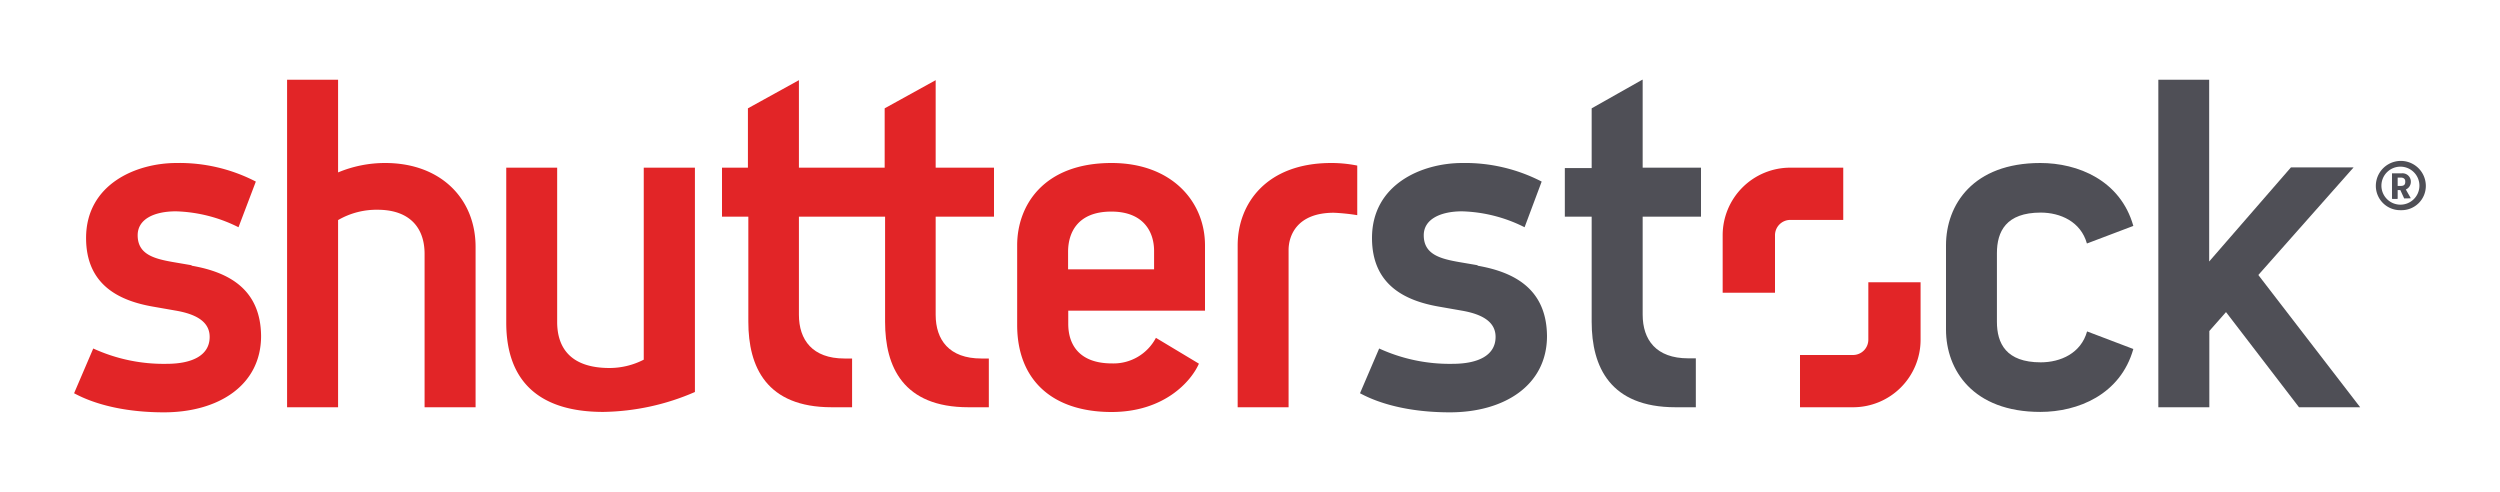
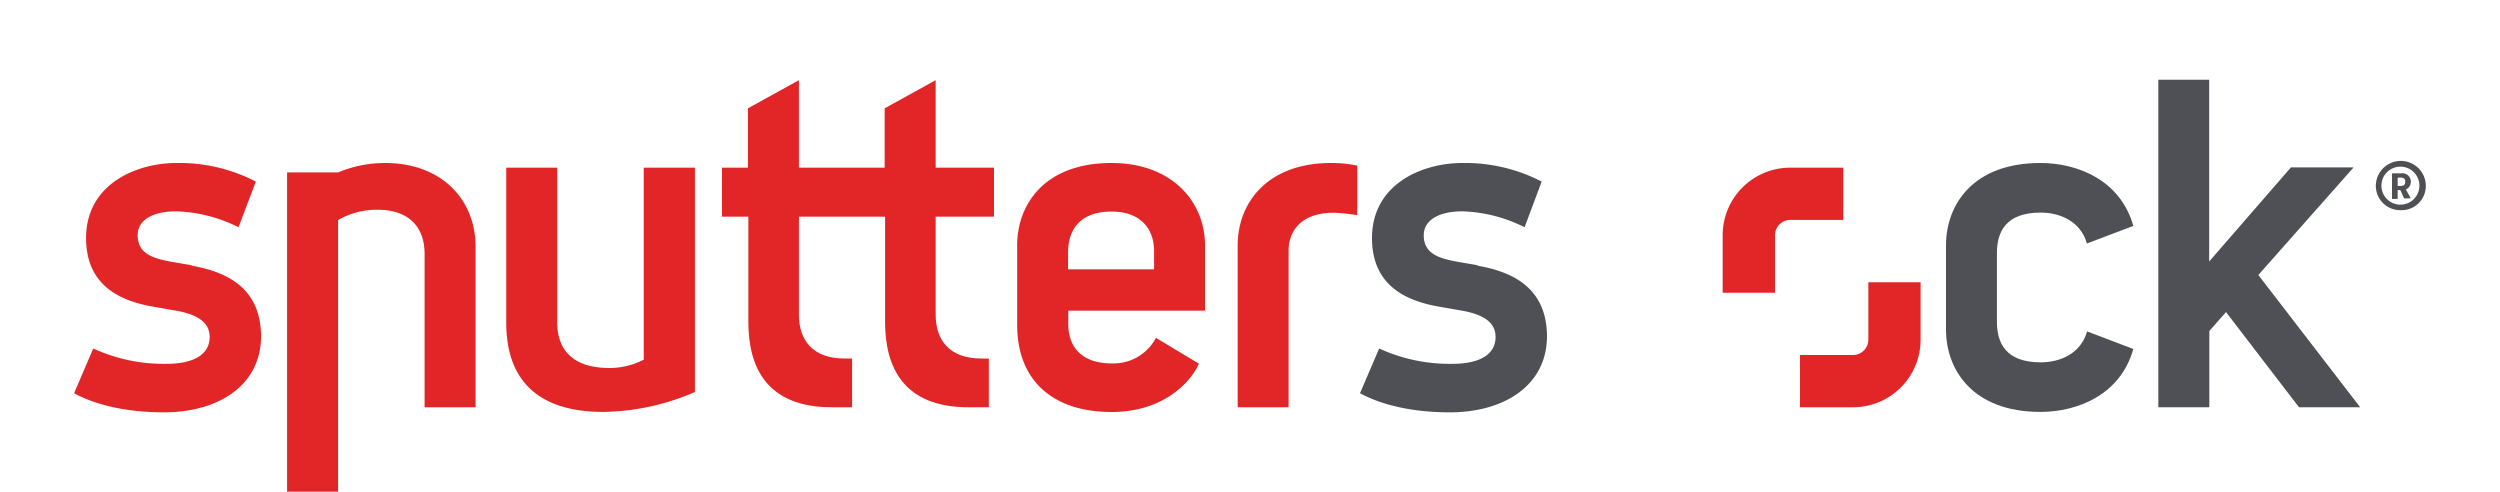
<svg xmlns="http://www.w3.org/2000/svg" id="Layer_1" data-name="Layer 1" viewBox="0 0 300 59">
  <defs>
    <style>.cls-1{fill:#4f4f56;}.cls-2{fill:#e22527;}</style>
  </defs>
  <g id="g10">
    <g id="g12">
      <path id="path14" class="cls-1" d="M177.33,31.83l-2.28-.39c-2.26-.4-4.2-.93-4.2-3.21,0-1.95,2.05-2.87,4.6-2.87a17.71,17.71,0,0,1,7.5,1.91L185,21.79a20,20,0,0,0-9.52-2.23c-4.88,0-10.84,2.57-10.84,9,0,5.71,4.08,7.54,8,8.23l2.74.48c2.64.45,4.09,1.43,4.09,3.16,0,2.2-2.06,3.23-5.18,3.23a20.31,20.31,0,0,1-8.79-1.84l-2.3,5.37c.72.37,4.13,2.29,10.79,2.29,6.47,0,11.65-3.2,11.65-9.16-.05-5.55-3.78-7.65-8.35-8.44" />
-       <path id="path16" class="cls-1" d="M197.07,9.57,191,13v7.17h-3.22V26H191V38.62c0,5.4,2.22,10.25,10.06,10.25h2.44V43h-.91c-3.85,0-5.47-2.22-5.47-5.24V26h7V20.12h-7V9.57" />
      <path id="path18" class="cls-1" d="M244.87,25.51c2.38,0,4.83,1.09,5.56,3.71L256,27.11c-1.55-5.49-6.66-7.55-11.16-7.55-8.07,0-11.32,5-11.32,9.88V39.55c0,4.87,3.25,9.88,11.32,9.88,4.5,0,9.61-2.06,11.16-7.55l-5.55-2.11c-.73,2.62-3.18,3.71-5.56,3.71-4.16,0-5.26-2.27-5.26-4.87V30.38c0-2.6,1.1-4.87,5.26-4.87" />
      <path id="path20" class="cls-1" d="M271,33l11.43-12.91h-7.52L265.1,31.38V9.57H259v39.3h6.12V39.72l2-2.27,8.76,11.42h7.34L271,33" />
      <path id="path22" class="cls-2" d="M221.21,26.39h-6.36A1.84,1.84,0,0,0,213,28.22v6.91h-6.28V28.22a8.11,8.11,0,0,1,8.11-8.1h6.36v6.27" />
      <path id="path24" class="cls-2" d="M216,42.6h6.37a1.84,1.84,0,0,0,1.83-1.83v-6.9h6.27v6.9a8.1,8.1,0,0,1-8.1,8.1H216V42.6" />
      <path id="path26" class="cls-2" d="M112.28,20.12h7V26h-7V37.78c0,3,1.62,5.24,5.47,5.24h.91v5.85h-2.45c-7.83,0-10-4.85-10-10.25V26H95.87V37.78c0,3,1.62,5.24,5.46,5.24h.92v5.85H99.8c-7.83,0-10-4.85-10-10.25V26H86.64V20.12h3.11V13l6.12-3.38V20.12h10.29V13l6.12-3.38V20.12" />
-       <path id="path28" class="cls-2" d="M46.23,19.56a14.62,14.62,0,0,0-5.66,1.13V9.57H34.45v39.3h6.12V26.41a9.19,9.19,0,0,1,4.73-1.24c3.84,0,5.65,2.14,5.65,5.29V48.87h6.12V29.63c0-5.81-4.21-10.07-10.84-10.07" />
+       <path id="path28" class="cls-2" d="M46.23,19.56a14.62,14.62,0,0,0-5.66,1.13H34.45v39.3h6.12V26.41a9.19,9.19,0,0,1,4.73-1.24c3.84,0,5.65,2.14,5.65,5.29V48.87h6.12V29.63c0-5.81-4.21-10.07-10.84-10.07" />
      <path id="path30" class="cls-2" d="M77.25,43.16a9,9,0,0,1-4.1,1c-4.57,0-6.29-2.32-6.29-5.53V20.12H60.75v18.6c0,7.23,4.17,10.71,11.64,10.71a28.52,28.52,0,0,0,11-2.39V20.12H77.25v23" />
      <path id="path32" class="cls-2" d="M23,31.83l-2.28-.39c-2.26-.4-4.2-.93-4.2-3.21,0-1.95,2-2.87,4.6-2.87a17.76,17.76,0,0,1,7.5,1.91l2.08-5.48a19.93,19.93,0,0,0-9.52-2.23c-4.88,0-10.85,2.57-10.85,9,0,5.71,4.08,7.54,8,8.23l2.74.48c2.64.45,4.09,1.43,4.09,3.16,0,2.2-2.06,3.23-5.18,3.23a20.27,20.27,0,0,1-8.79-1.84l-2.3,5.37c.72.37,4.13,2.29,10.79,2.29,6.47,0,11.65-3.2,11.65-9.16-.05-5.55-3.78-7.65-8.35-8.44" />
      <path id="path34" class="cls-2" d="M138.49,32.32H128.17v-2.1c0-2.33,1.17-4.83,5.19-4.83,3.87,0,5.13,2.44,5.13,4.72Zm6.11-2.88c0-5.26-4-9.88-11.21-9.88-8.18,0-11.33,5.11-11.33,9.88V39c0,6.61,4.23,10.44,11.33,10.44,6.26,0,9.52-3.62,10.48-5.8l-5.16-3.1a5.74,5.74,0,0,1-5.28,3.07c-3.78,0-5.24-2.11-5.24-4.75l0-1.58H144.6V29.44" />
      <path id="path36" class="cls-2" d="M148.52,29.45V48.87h6.11V30c0-1.65.94-4.47,5.43-4.47a24.13,24.13,0,0,1,2.81.29V19.87a15.65,15.65,0,0,0-3.12-.31c-7.78,0-11.23,4.88-11.23,9.89" />
      <path id="path38" class="cls-1" d="M288.63,21.75c0-.23-.15-.44-.53-.44h-.38v1h.38c.41,0,.53-.19.53-.48Zm-.06,2.06a.08.08,0,0,1-.07,0l-.46-1h-.32v1a.06.06,0,0,1-.05.06h-.57a.06.06,0,0,1-.06-.06V20.8h1.15a1,1,0,0,1,1.11.94v.06a1,1,0,0,1-.6.94l.57,1s0,.06,0,.06ZM288.1,20a2.28,2.28,0,1,0,2.23,2.31A2.28,2.28,0,0,0,288.1,20Zm0,5.22a2.92,2.92,0,0,1-3-2.91,3,3,0,0,1,6,0,2.91,2.91,0,0,1-3,2.91" />
    </g>
  </g>
</svg>